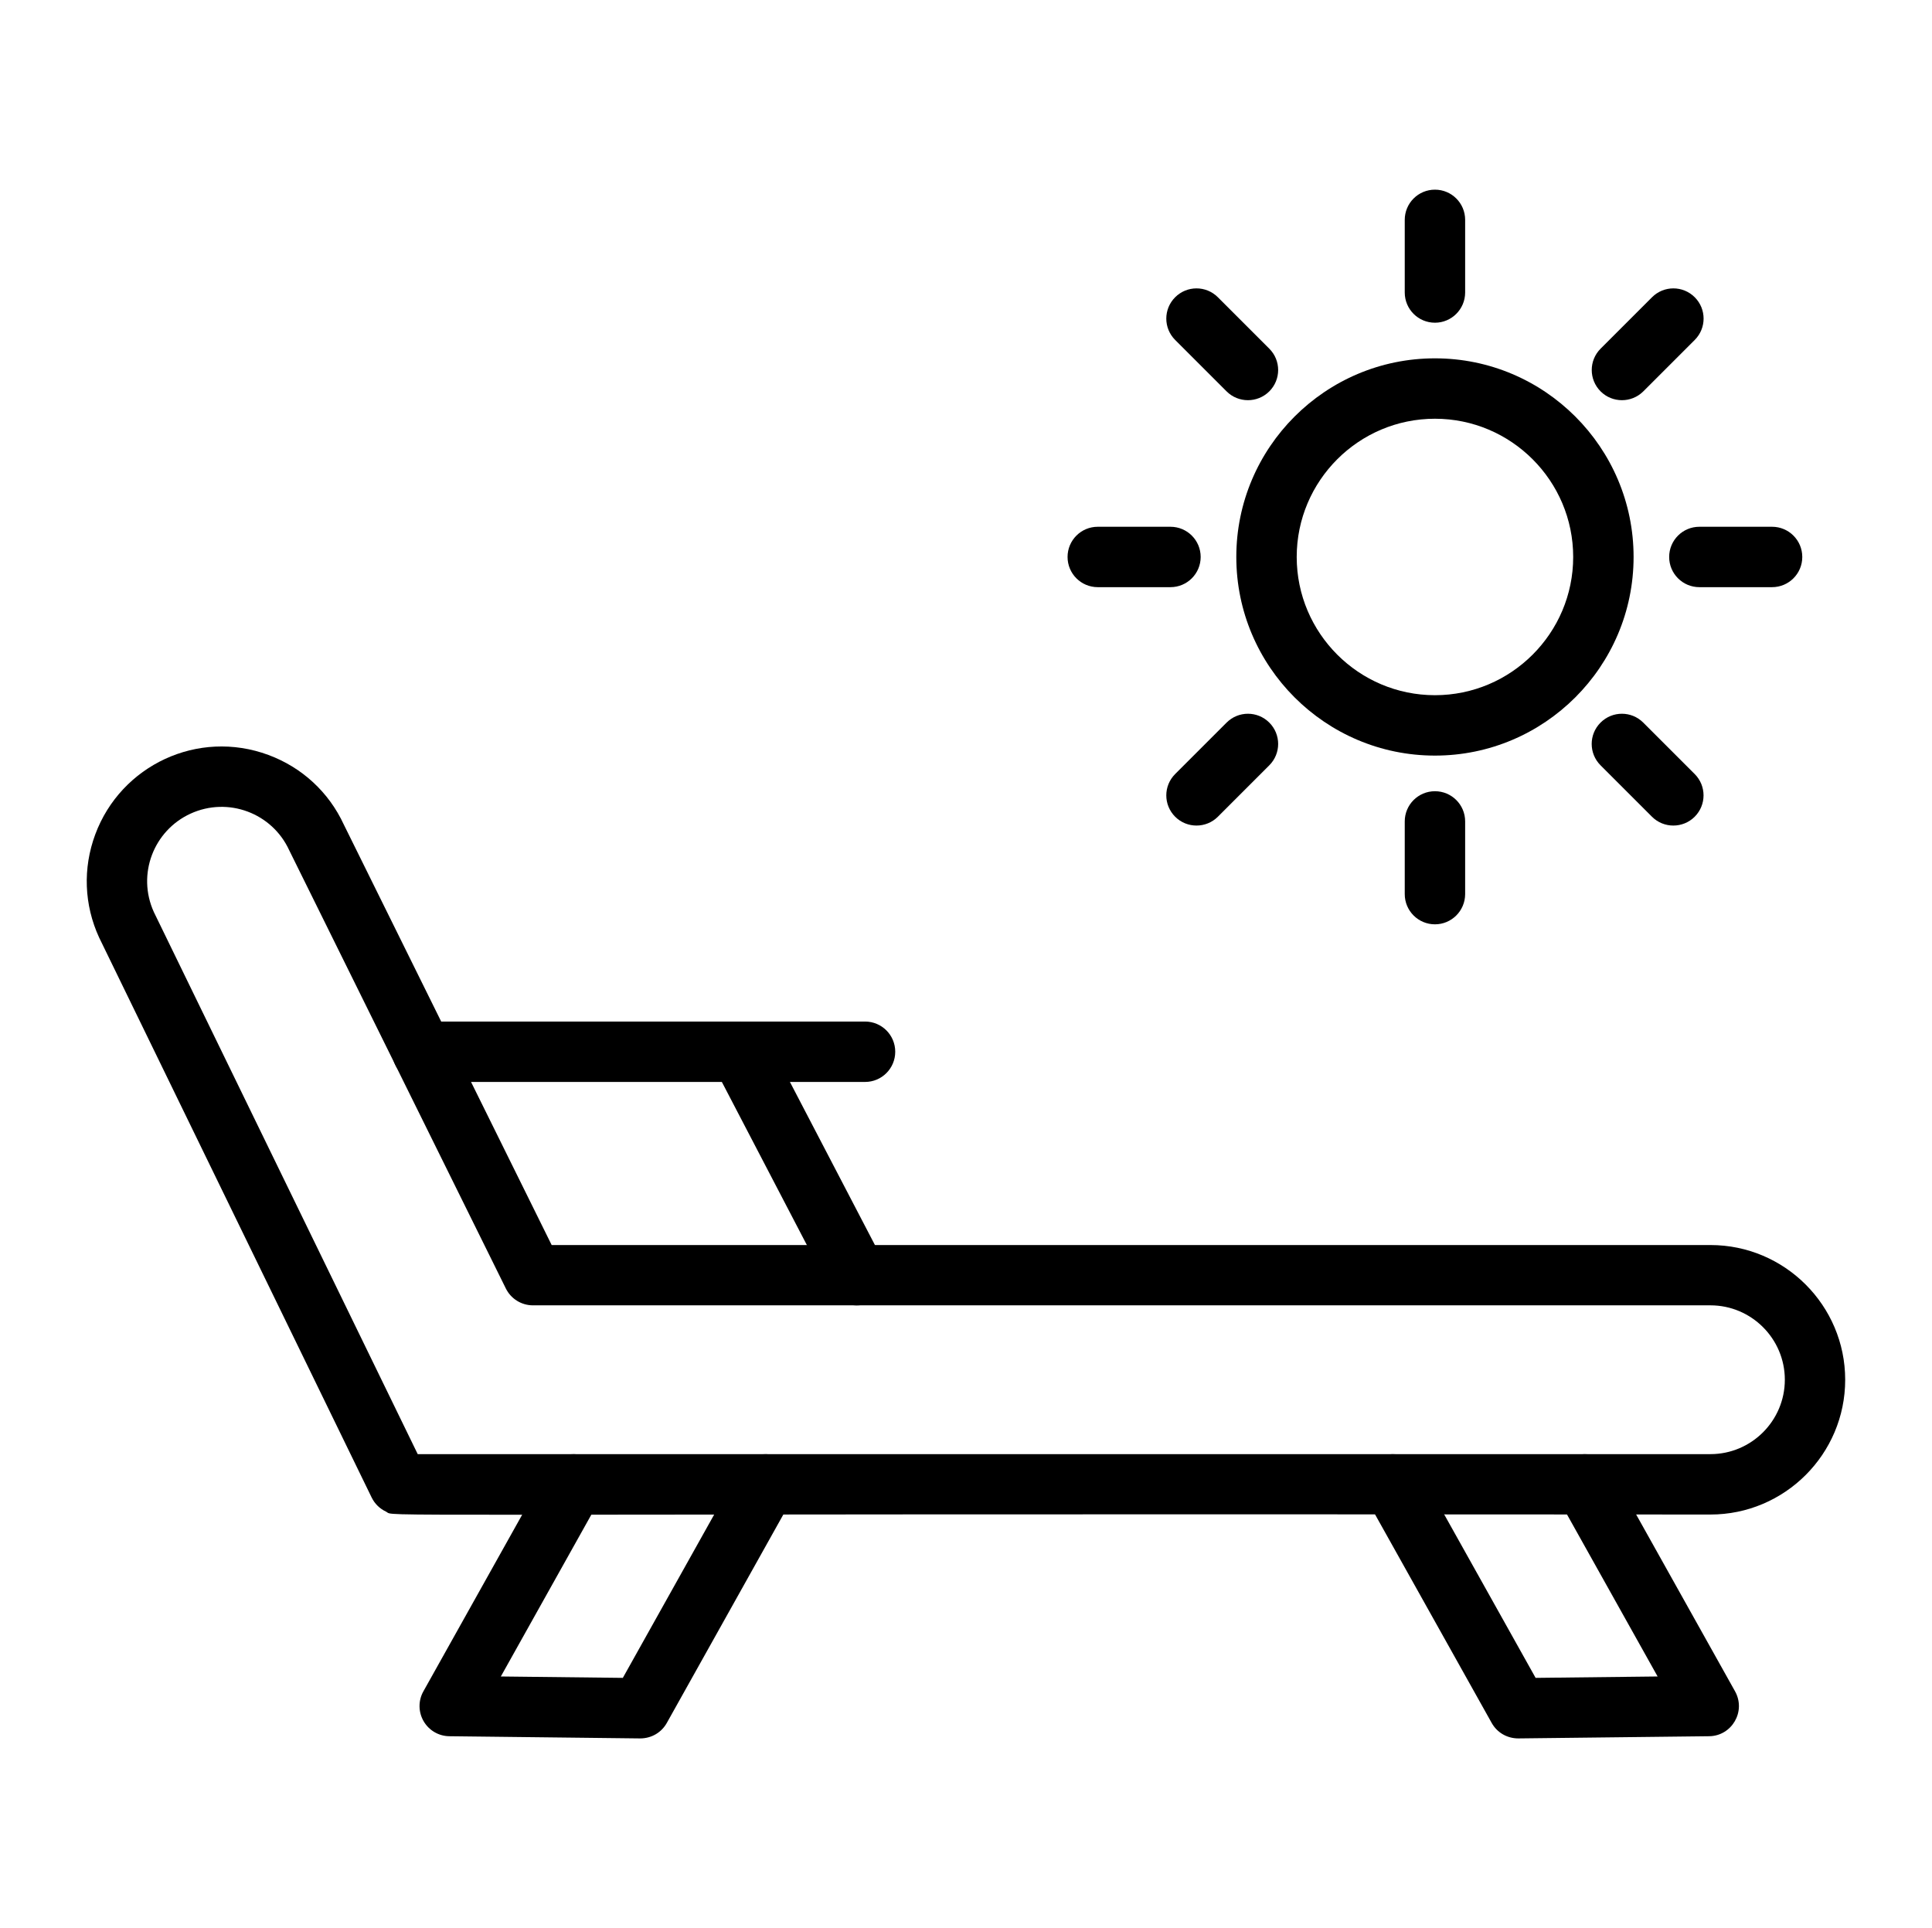
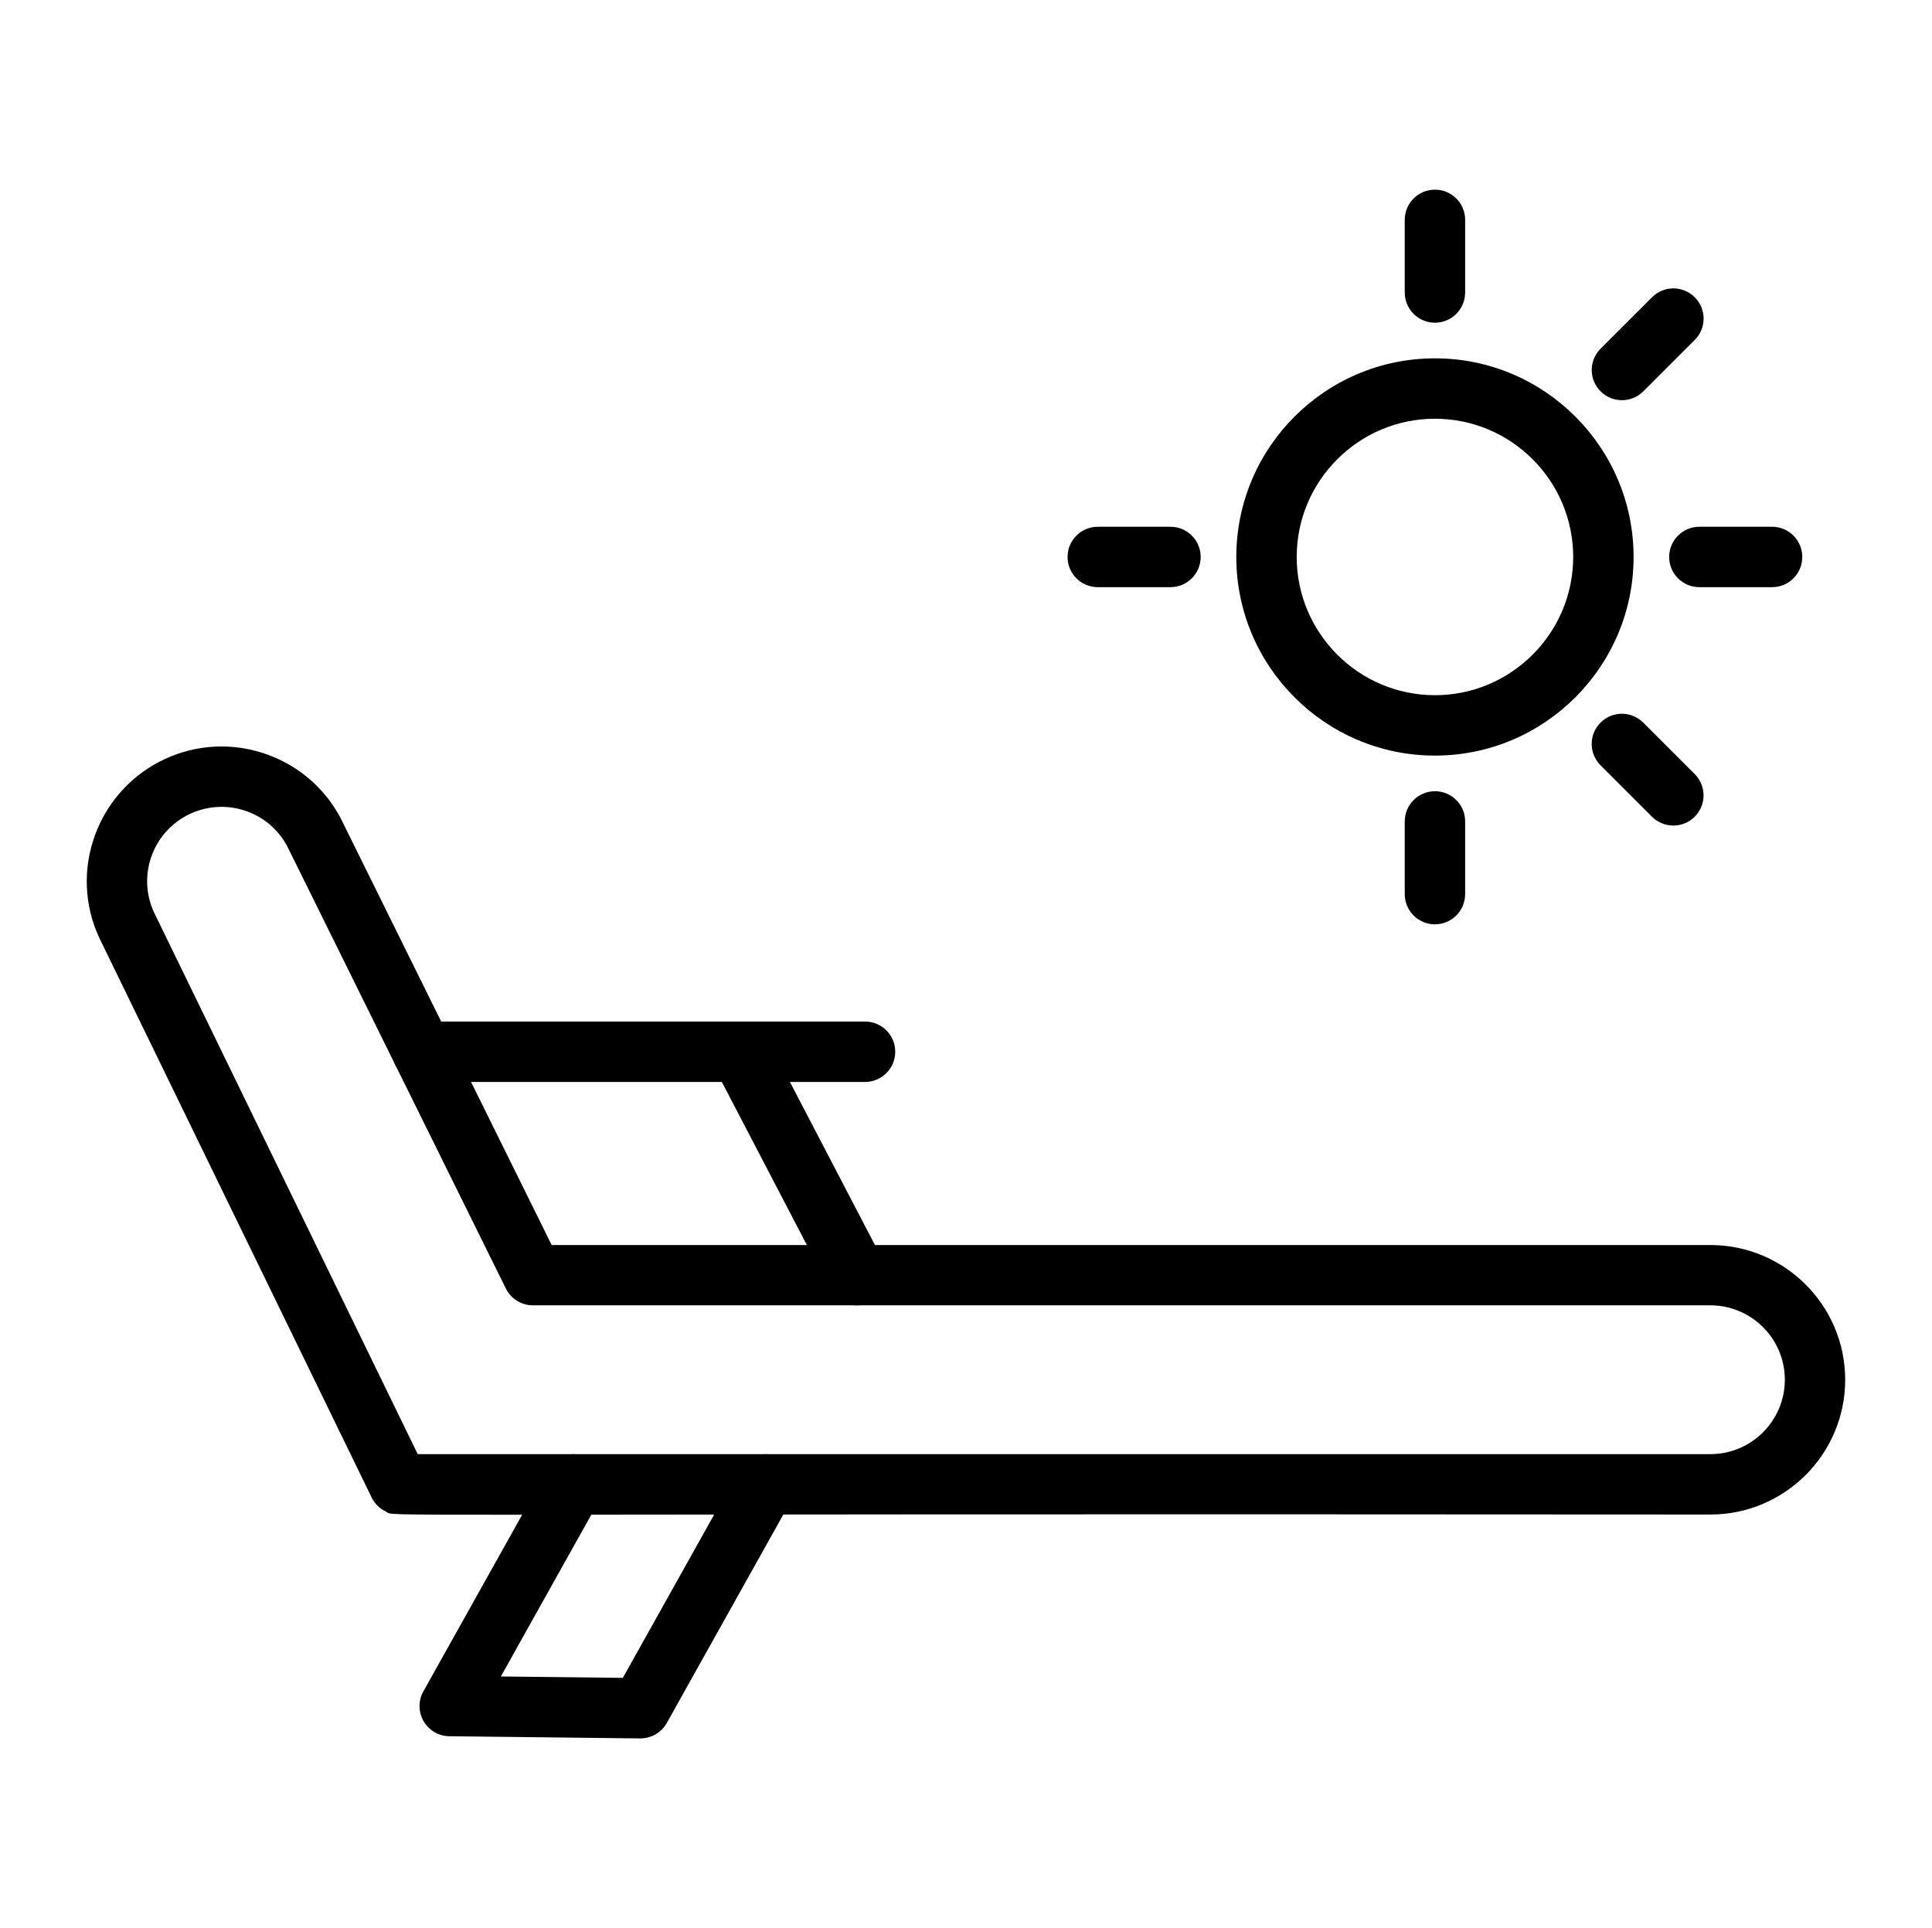
<svg xmlns="http://www.w3.org/2000/svg" id="Layer_1" viewBox="0 0 3876.8 3869.2">
  <g>
    <path d="m3432.2 3039.3c-2797.6-2.2-2634.4 5.3-2657.8-5.9-12-5.7-22.3-15.3-28.6-28.2-4.3-8.9-546-1121.9-546.9-1123.8-30.2-65.6-32.9-139.1-7.8-206.8 51.6-139.1 206.3-212 347.5-159.6 67.4 25 121.2 74.6 151.4 139.9l417 843.6h2325.2c149.1 0 270.4 121.3 270.4 270.4s-121.3 270.4-270.4 270.4zm-2594-121.2h2594c82.3 0 149.3-67 149.3-149.3s-67-149.3-149.3-149.3h-2362.8c-23 0-44.1-13.1-54.3-33.7-5-10.1-434.5-878.7-434.8-879.6-34.2-74.6-122.6-107.9-198-73.4-73.9 33.9-108 121.6-73.6 197.4z" />
  </g>
  <g>
    <path d="m1735.9 2171.2h-888.2c-33.5 0-60.6-27.1-60.6-60.6s27.1-60.6 60.6-60.6h888.1c33.5 0 60.6 27.1 60.6 60.6s-27.1 60.6-60.5 60.6z" />
  </g>
  <g>
    <path d="m1665.2 2587-233.7-448.4c-15.5-29.7-4-66.2 25.7-81.7s66.3-4 81.7 25.7l233.7 448.4c15.5 29.7 4 66.3-25.7 81.7-28.7 15.3-65.9 4.5-81.7-25.7z" />
  </g>
  <g>
    <g>
      <path d="m1284.4 3488.6-382.7-4.4c-21.4-.2-41-11.7-51.7-30.2s-10.9-41.3-.4-59.9l248.8-444.9c16.3-29.2 53.2-39.6 82.4-23.3s39.6 53.2 23.3 82.4l-199.1 356 244.8 2.8 233.7-417.9c16.3-29.2 53.2-39.6 82.4-23.3s39.6 53.2 23.3 82.4l-251.2 449.3c-10.3 18.4-29.9 31-53.6 31z" />
    </g>
    <g>
-       <path d="m2993.3 3457.6-251.3-449.3c-16.3-29.2-5.9-66.1 23.3-82.4s66.1-5.9 82.4 23.3l233.7 417.9 244.8-2.8-199.1-356c-16.3-29.2-5.9-66.1 23.3-82.4s66.1-5.9 82.4 23.3l248.8 444.9c22.5 40.5-6.6 89.7-52.1 90.1l-382.7 4.4c-23.3 0-43.1-12.3-53.5-31z" />
-     </g>
+       </g>
  </g>
  <g>
    <path d="m2879.4 1516.3c-219.8 0-398.6-178.8-398.6-398.6s178.8-398.6 398.6-398.6 398.6 178.8 398.6 398.6-178.9 398.6-398.6 398.6zm0-676c-153 0-277.4 124.5-277.4 277.4s124.5 277.4 277.4 277.4 277.4-124.5 277.4-277.4-124.5-277.4-277.4-277.4z" />
  </g>
  <g>
    <path d="m2879.4 647.6c-33.5 0-60.6-27.1-60.6-60.6v-145.8c0-33.5 27.1-60.6 60.6-60.6s60.6 27.1 60.6 60.6v145.9c-.1 33.4-27.2 60.5-60.6 60.5z" />
  </g>
  <g>
    <path d="m3211.8 785.4c-23.7-23.7-23.7-62 0-85.7l103.2-103.2c23.7-23.7 62-23.7 85.7 0s23.7 62 0 85.7l-103.2 103.2c-24 23.8-62.3 23.4-85.7 0z" />
  </g>
  <g>
    <path d="m3555.9 1178.3h-145.9c-33.5 0-60.6-27.1-60.6-60.6s27.1-60.6 60.6-60.6h145.9c33.5 0 60.6 27.1 60.6 60.6s-27.1 60.6-60.6 60.6z" />
  </g>
  <g>
    <path d="m3314.9 1639-103.2-103.2c-23.7-23.7-23.7-62 0-85.7s62-23.7 85.7 0l103.2 103.2c23.7 23.7 23.7 62 0 85.7-23.5 23.5-62 23.7-85.7 0z" />
  </g>
  <g>
    <path d="m2879.4 1854.9c-33.5 0-60.6-27.1-60.6-60.6v-145.9c0-33.5 27.1-60.6 60.6-60.6s60.6 27.1 60.6 60.6v145.9c-.1 33.5-27.2 60.6-60.6 60.6z" />
  </g>
  <g>
-     <path d="m2358.1 1639c-23.7-23.7-23.7-62 0-85.7l103.2-103.2c23.7-23.7 62-23.7 85.7 0s23.7 62 0 85.7l-103.2 103.2c-23.5 23.5-62 23.7-85.7 0z" />
-   </g>
+     </g>
  <g>
    <path d="m2348.7 1178.3h-145.9c-33.5 0-60.6-27.1-60.6-60.6s27.1-60.6 60.6-60.6h145.9c33.5 0 60.6 27.1 60.6 60.6s-27.2 60.6-60.6 60.6z" />
  </g>
  <g>
-     <path d="m2461.3 785.4-103.2-103.2c-23.7-23.7-23.7-62 0-85.7s62-23.7 85.7 0l103.2 103.2c23.7 23.7 23.7 62 0 85.7-24 23.8-62.3 23.4-85.7 0z" />
-   </g>
+     </g>
</svg>